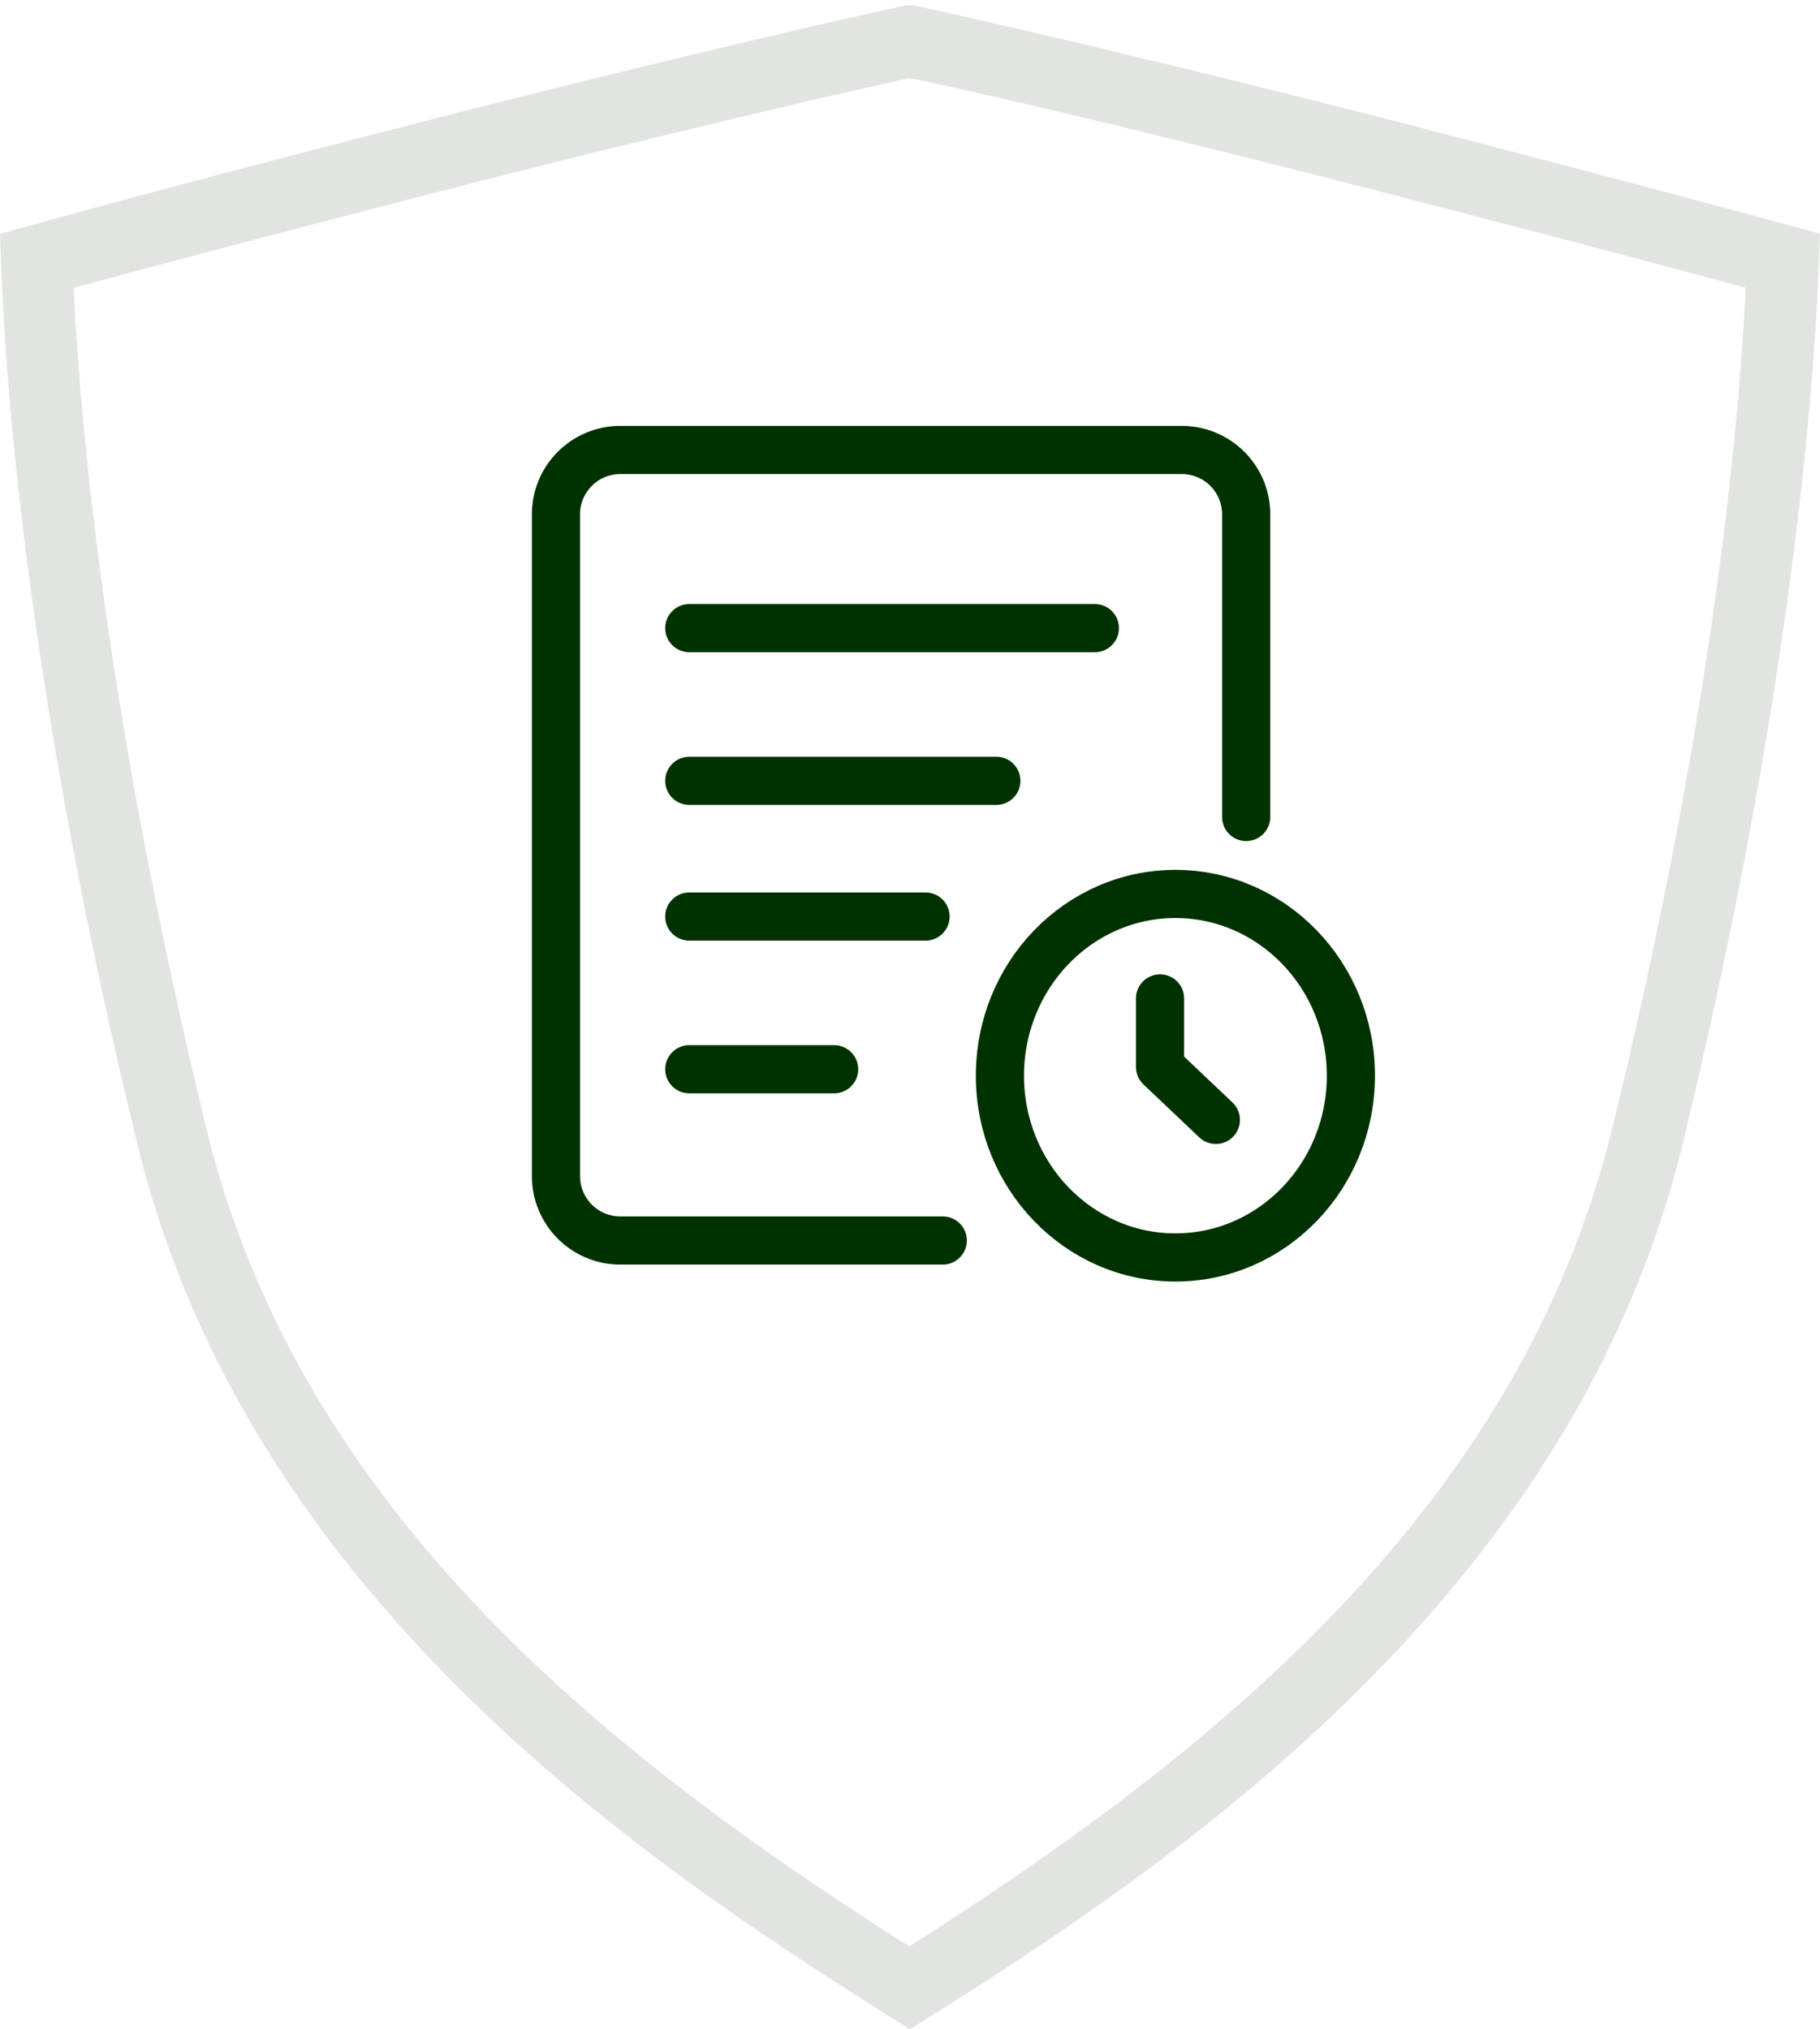
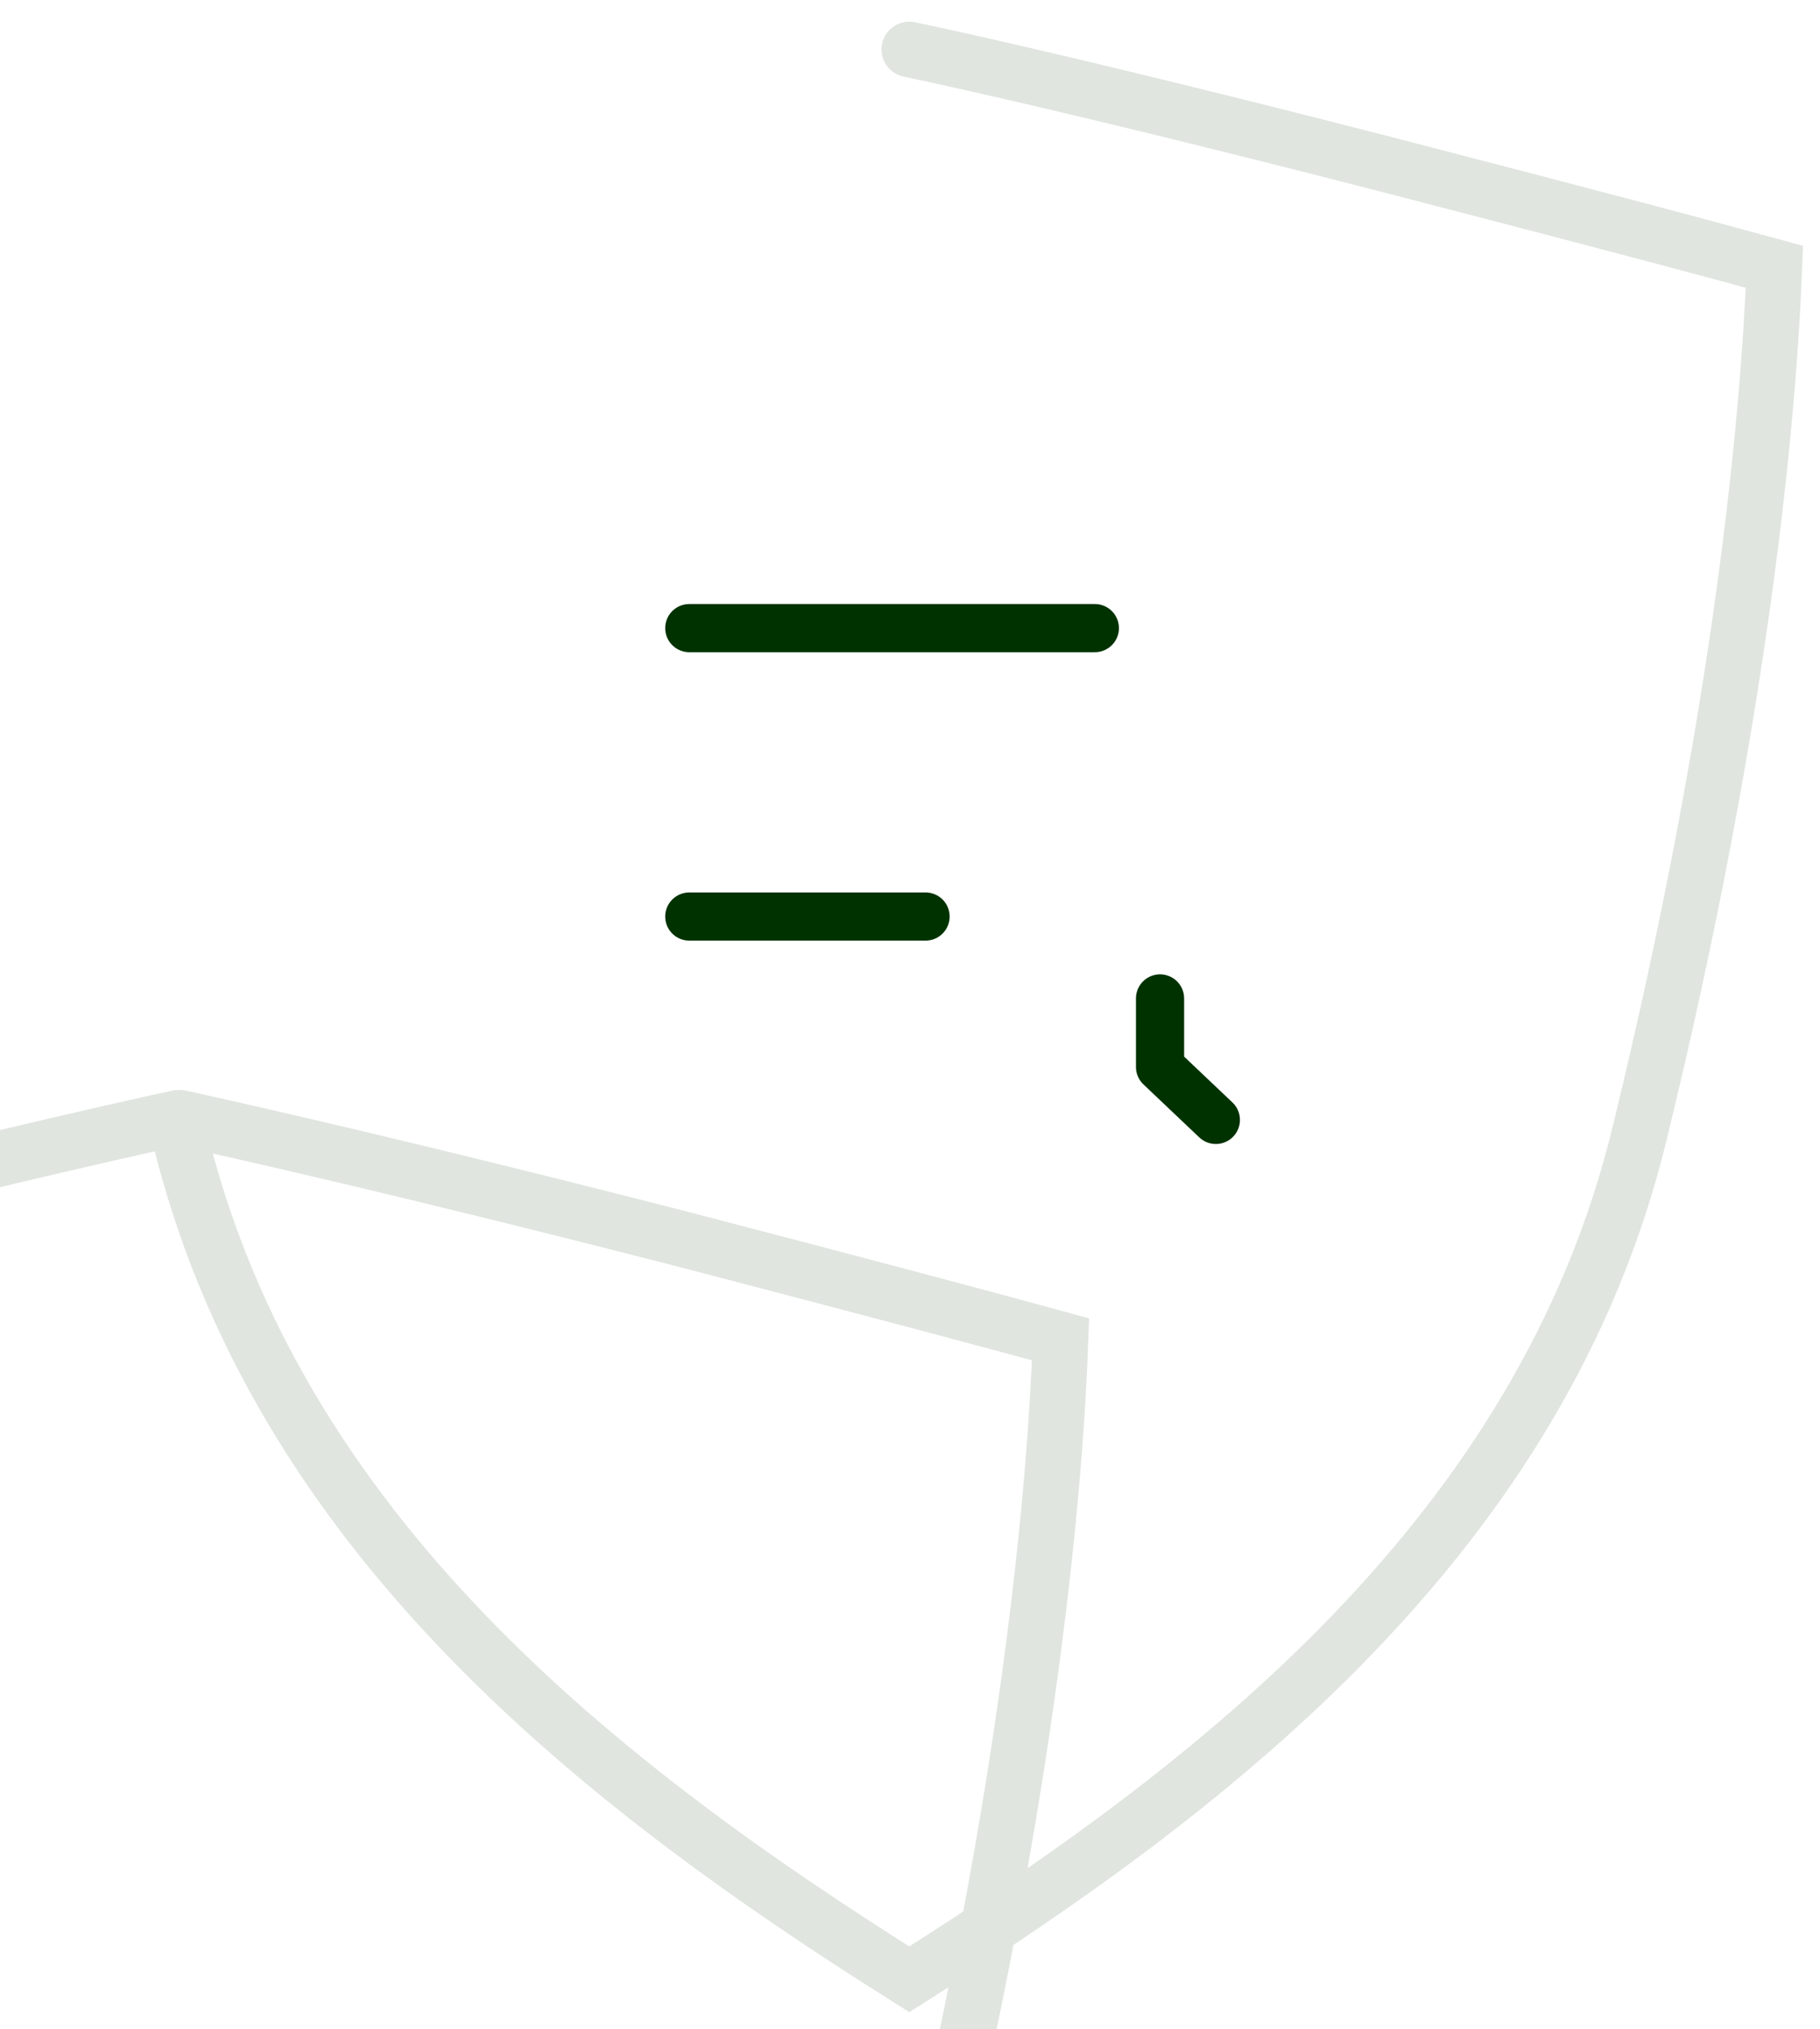
<svg xmlns="http://www.w3.org/2000/svg" width="98.247" height="109.532" viewBox="0 0 98.247 109.532">
  <g id="Transparent" transform="translate(-1261.96 -1214.213)">
-     <path id="Path_7214" data-name="Path 7214" d="M65.244,18.582c3.3.69,12.154,2.684,27.108,6.556,9.47,2.454,15.835,4.141,19.593,5.176-.307,7.86-1.687,23.887-7.285,46.815-5.253,21.548-22.813,35.159-39.415,45.627C48.6,112.289,31.043,98.678,25.828,77.13c-5.56-22.928-6.94-38.955-7.247-46.815,3.8-1.035,10.122-2.722,19.593-5.176,14.953-3.834,23.81-5.828,27.108-6.556m-.038-.882c-3.182.69-12.078,2.684-27.3,6.595-9.854,2.531-16.372,4.294-20.244,5.368.268,7.553,1.534,23.925,7.323,47.621,5.713,23.5,26.187,37.613,40.259,46.394,14.033-8.78,34.546-22.928,40.259-46.394,5.751-23.734,7.055-40.106,7.323-47.621-3.911-1.074-10.391-2.8-20.244-5.368-15.222-3.911-24.155-5.9-27.3-6.595" transform="translate(1245.801 1198.3)" fill="none" stroke="#e0e5e0" stroke-linecap="round" stroke-width="3" />
+     <path id="Path_7214" data-name="Path 7214" d="M65.244,18.582c3.3.69,12.154,2.684,27.108,6.556,9.47,2.454,15.835,4.141,19.593,5.176-.307,7.86-1.687,23.887-7.285,46.815-5.253,21.548-22.813,35.159-39.415,45.627C48.6,112.289,31.043,98.678,25.828,77.13m-.038-.882c-3.182.69-12.078,2.684-27.3,6.595-9.854,2.531-16.372,4.294-20.244,5.368.268,7.553,1.534,23.925,7.323,47.621,5.713,23.5,26.187,37.613,40.259,46.394,14.033-8.78,34.546-22.928,40.259-46.394,5.751-23.734,7.055-40.106,7.323-47.621-3.911-1.074-10.391-2.8-20.244-5.368-15.222-3.911-24.155-5.9-27.3-6.595" transform="translate(1245.801 1198.3)" fill="none" stroke="#e0e5e0" stroke-linecap="round" stroke-width="3" />
    <g id="Group_5069" data-name="Group 5069" transform="translate(148.322 5.853)">
-       <path id="Path_54424" data-name="Path 54424" d="M22.379,44.173H4.973A3.474,3.474,0,0,1,1.5,40.7V4.974A3.474,3.474,0,0,1,4.973,1.5H35.285a3.474,3.474,0,0,1,3.474,3.474V21.31" transform="translate(1142.15 1231.15)" fill="none" stroke="#003200" stroke-linecap="round" stroke-linejoin="round" stroke-width="2.6" />
-       <ellipse id="Ellipse_72" data-name="Ellipse 72" cx="9.473" cy="9.811" rx="9.473" ry="9.811" transform="translate(1167.616 1256.616)" fill="none" stroke="#003200" stroke-linecap="round" stroke-linejoin="round" stroke-width="2.6" />
-       <line id="Line_5" data-name="Line 5" x2="7.818" transform="translate(1150.847 1266.078)" fill="none" stroke="#003200" stroke-linecap="round" stroke-linejoin="round" stroke-width="2.6" />
      <line id="Line_6" data-name="Line 6" x2="12.754" transform="translate(1150.847 1257.835)" fill="none" stroke="#003200" stroke-linecap="round" stroke-linejoin="round" stroke-width="2.6" />
-       <line id="Line_7" data-name="Line 7" x2="16.575" transform="translate(1150.847 1250.509)" fill="none" stroke="#003200" stroke-linecap="round" stroke-linejoin="round" stroke-width="2.6" />
      <line id="Line_9" data-name="Line 9" x2="21.893" transform="translate(1150.847 1242.266)" fill="none" stroke="#003200" stroke-linecap="round" stroke-linejoin="round" stroke-width="2.6" />
      <path id="Path_54425" data-name="Path 54425" d="M106.5,90v3.7l3.013,2.858" transform="translate(1069.759 1172.255)" fill="none" stroke="#003200" stroke-linecap="round" stroke-linejoin="round" stroke-width="2.6" />
    </g>
  </g>
</svg>